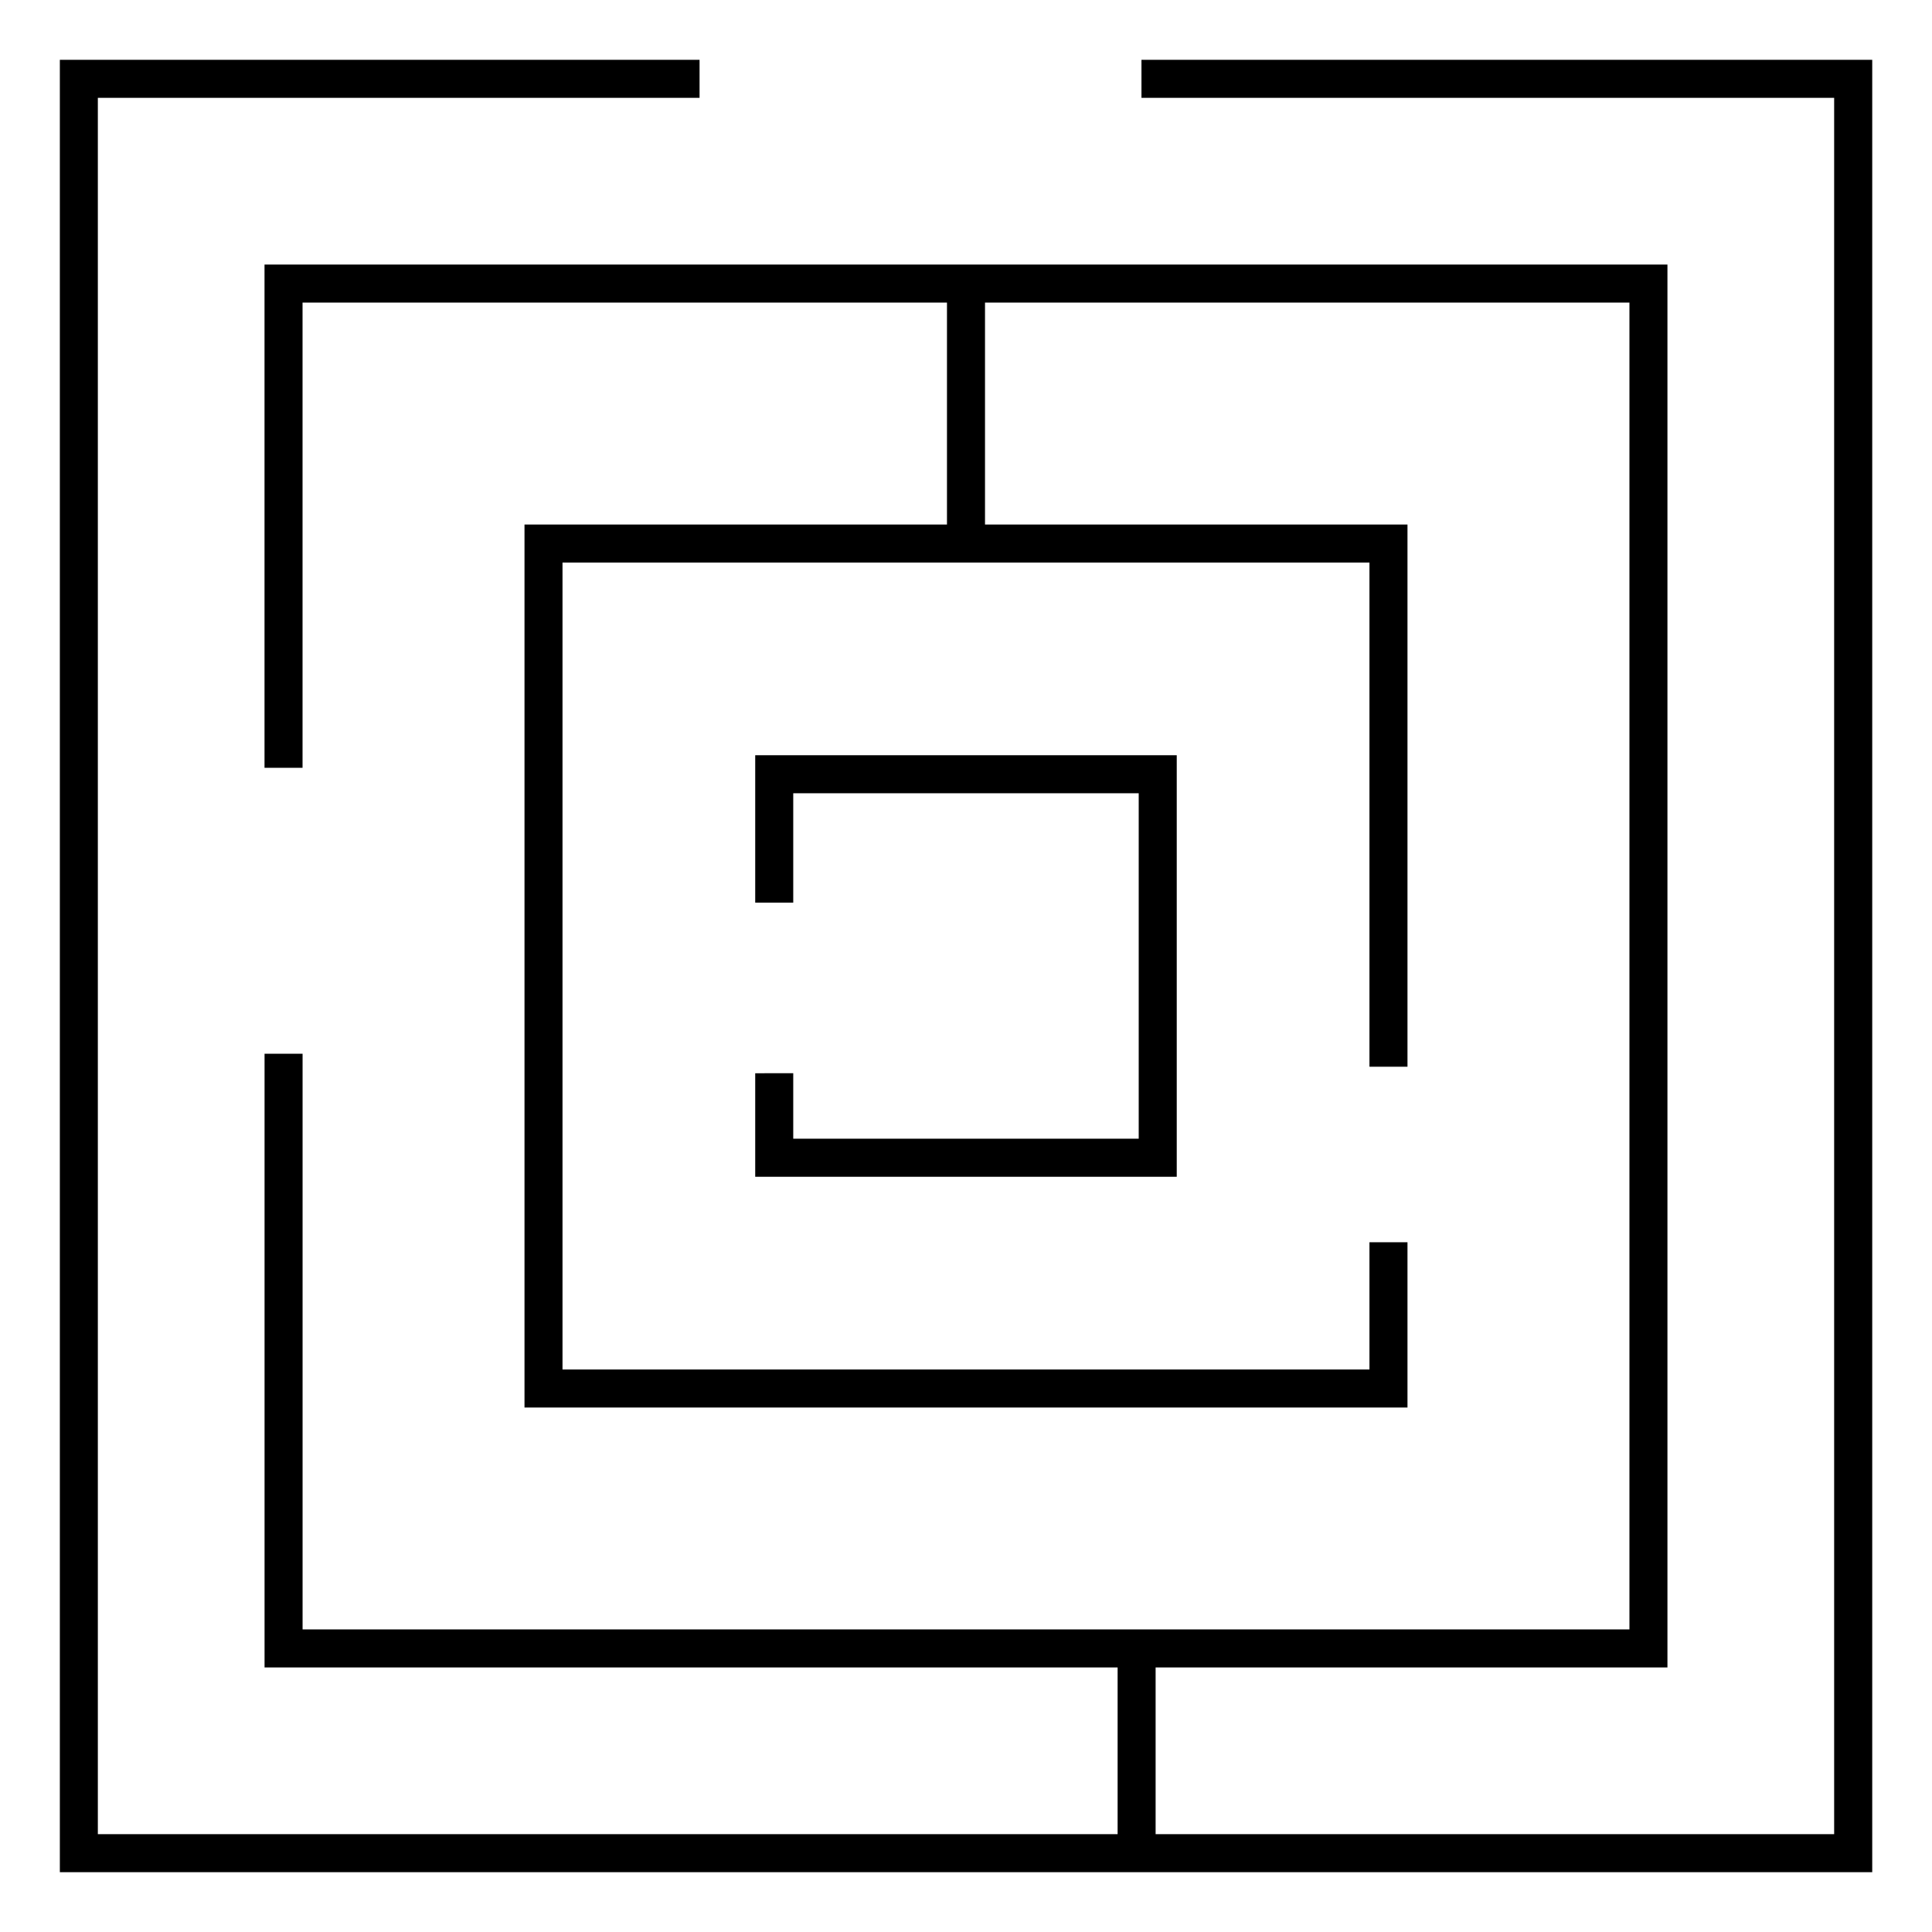
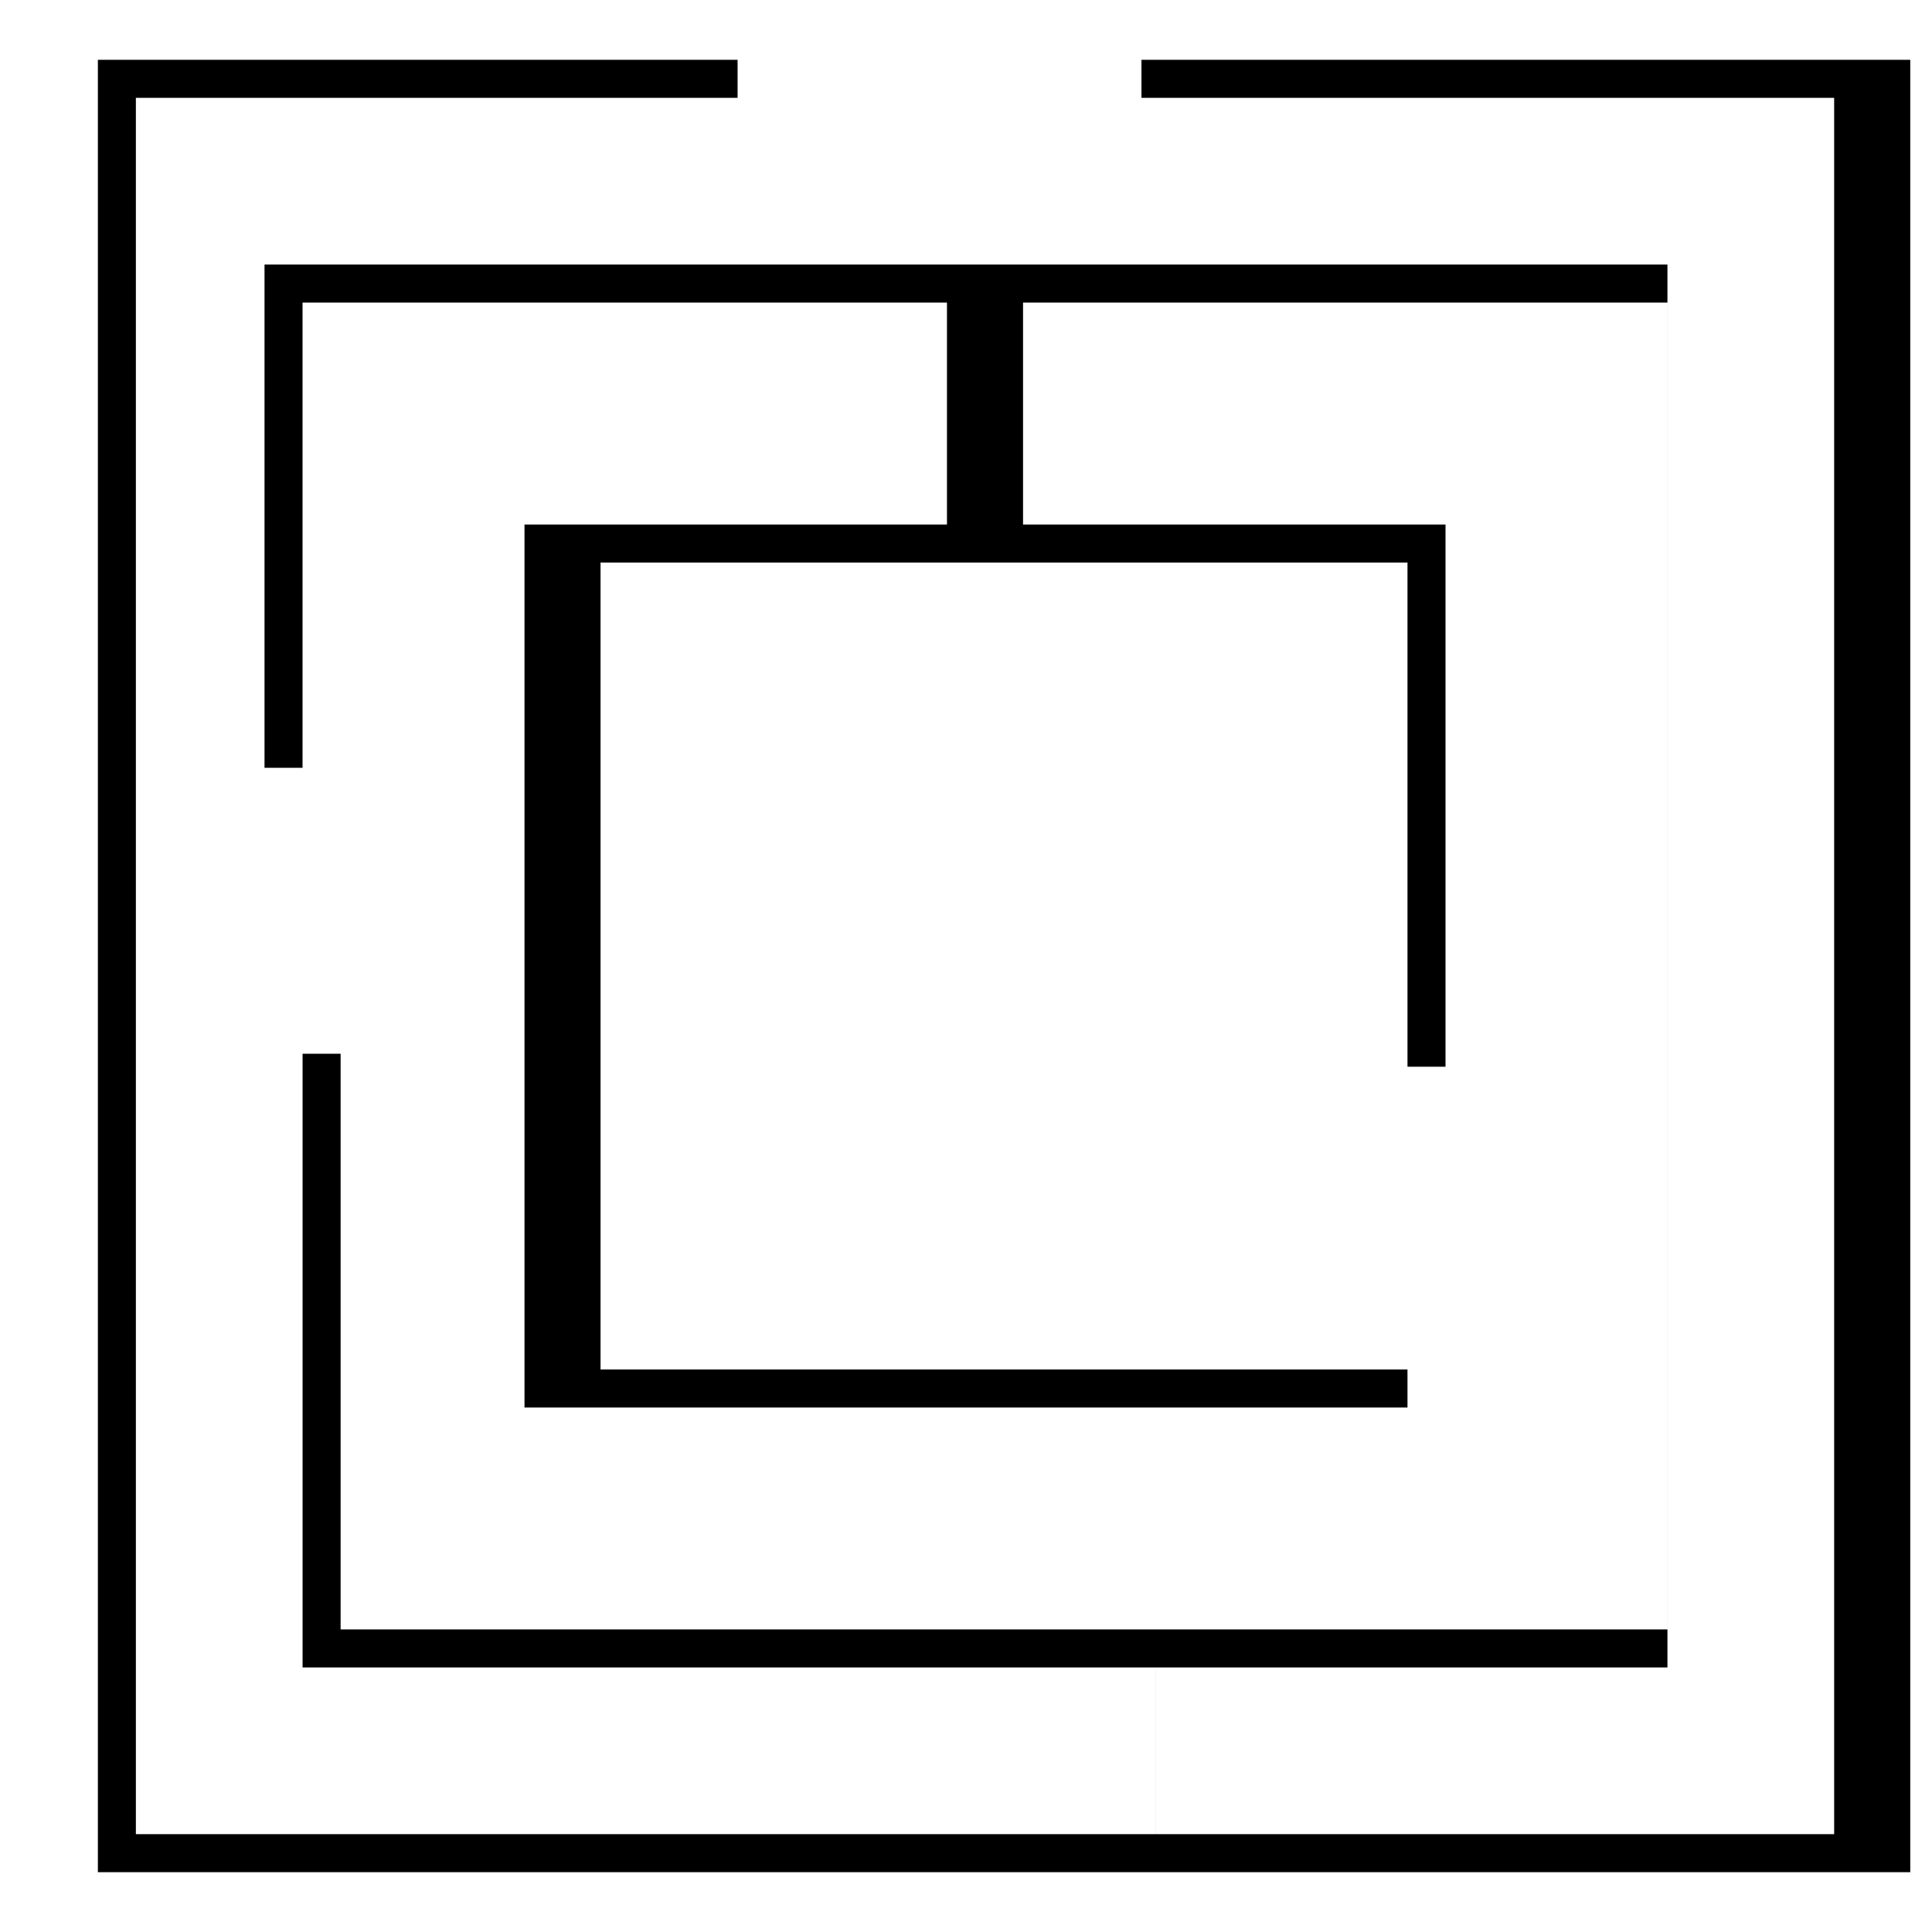
<svg xmlns="http://www.w3.org/2000/svg" fill="#000000" width="800px" height="800px" version="1.1" viewBox="144 144 512 512">
  <g>
-     <path d="m446.5 159.85v10.074h183.57v460.15h-179.82v-44.184h135.64v-371.78h-371.79v133.36h10.078v-123.28h170.78v58.816h-111.96v234h234v-43.797h-10.078v33.719h-213.85v-213.85h213.85v133.62h10.078v-143.7h-111.96v-58.816h170.78v351.63h-351.63v-152.56h-10.078v162.64h226.07v44.184h-270.25v-460.15h159.46v-10.074h-169.53v480.3h480.3v-480.3z" />
-     <path d="m344.14 428.42v27.43h111.71v-111.71h-111.71v39.062h10.078v-28.984h91.551v91.551h-91.551v-17.352z" />
+     <path d="m446.5 159.85v10.074h183.57v460.15h-179.82v-44.184h135.64v-371.78h-371.79v133.36h10.078v-123.28h170.78v58.816h-111.96v234h234v-43.797v33.719h-213.85v-213.85h213.85v133.62h10.078v-143.7h-111.96v-58.816h170.78v351.63h-351.63v-152.56h-10.078v162.64h226.07v44.184h-270.25v-460.15h159.46v-10.074h-169.53v480.3h480.3v-480.3z" />
  </g>
</svg>